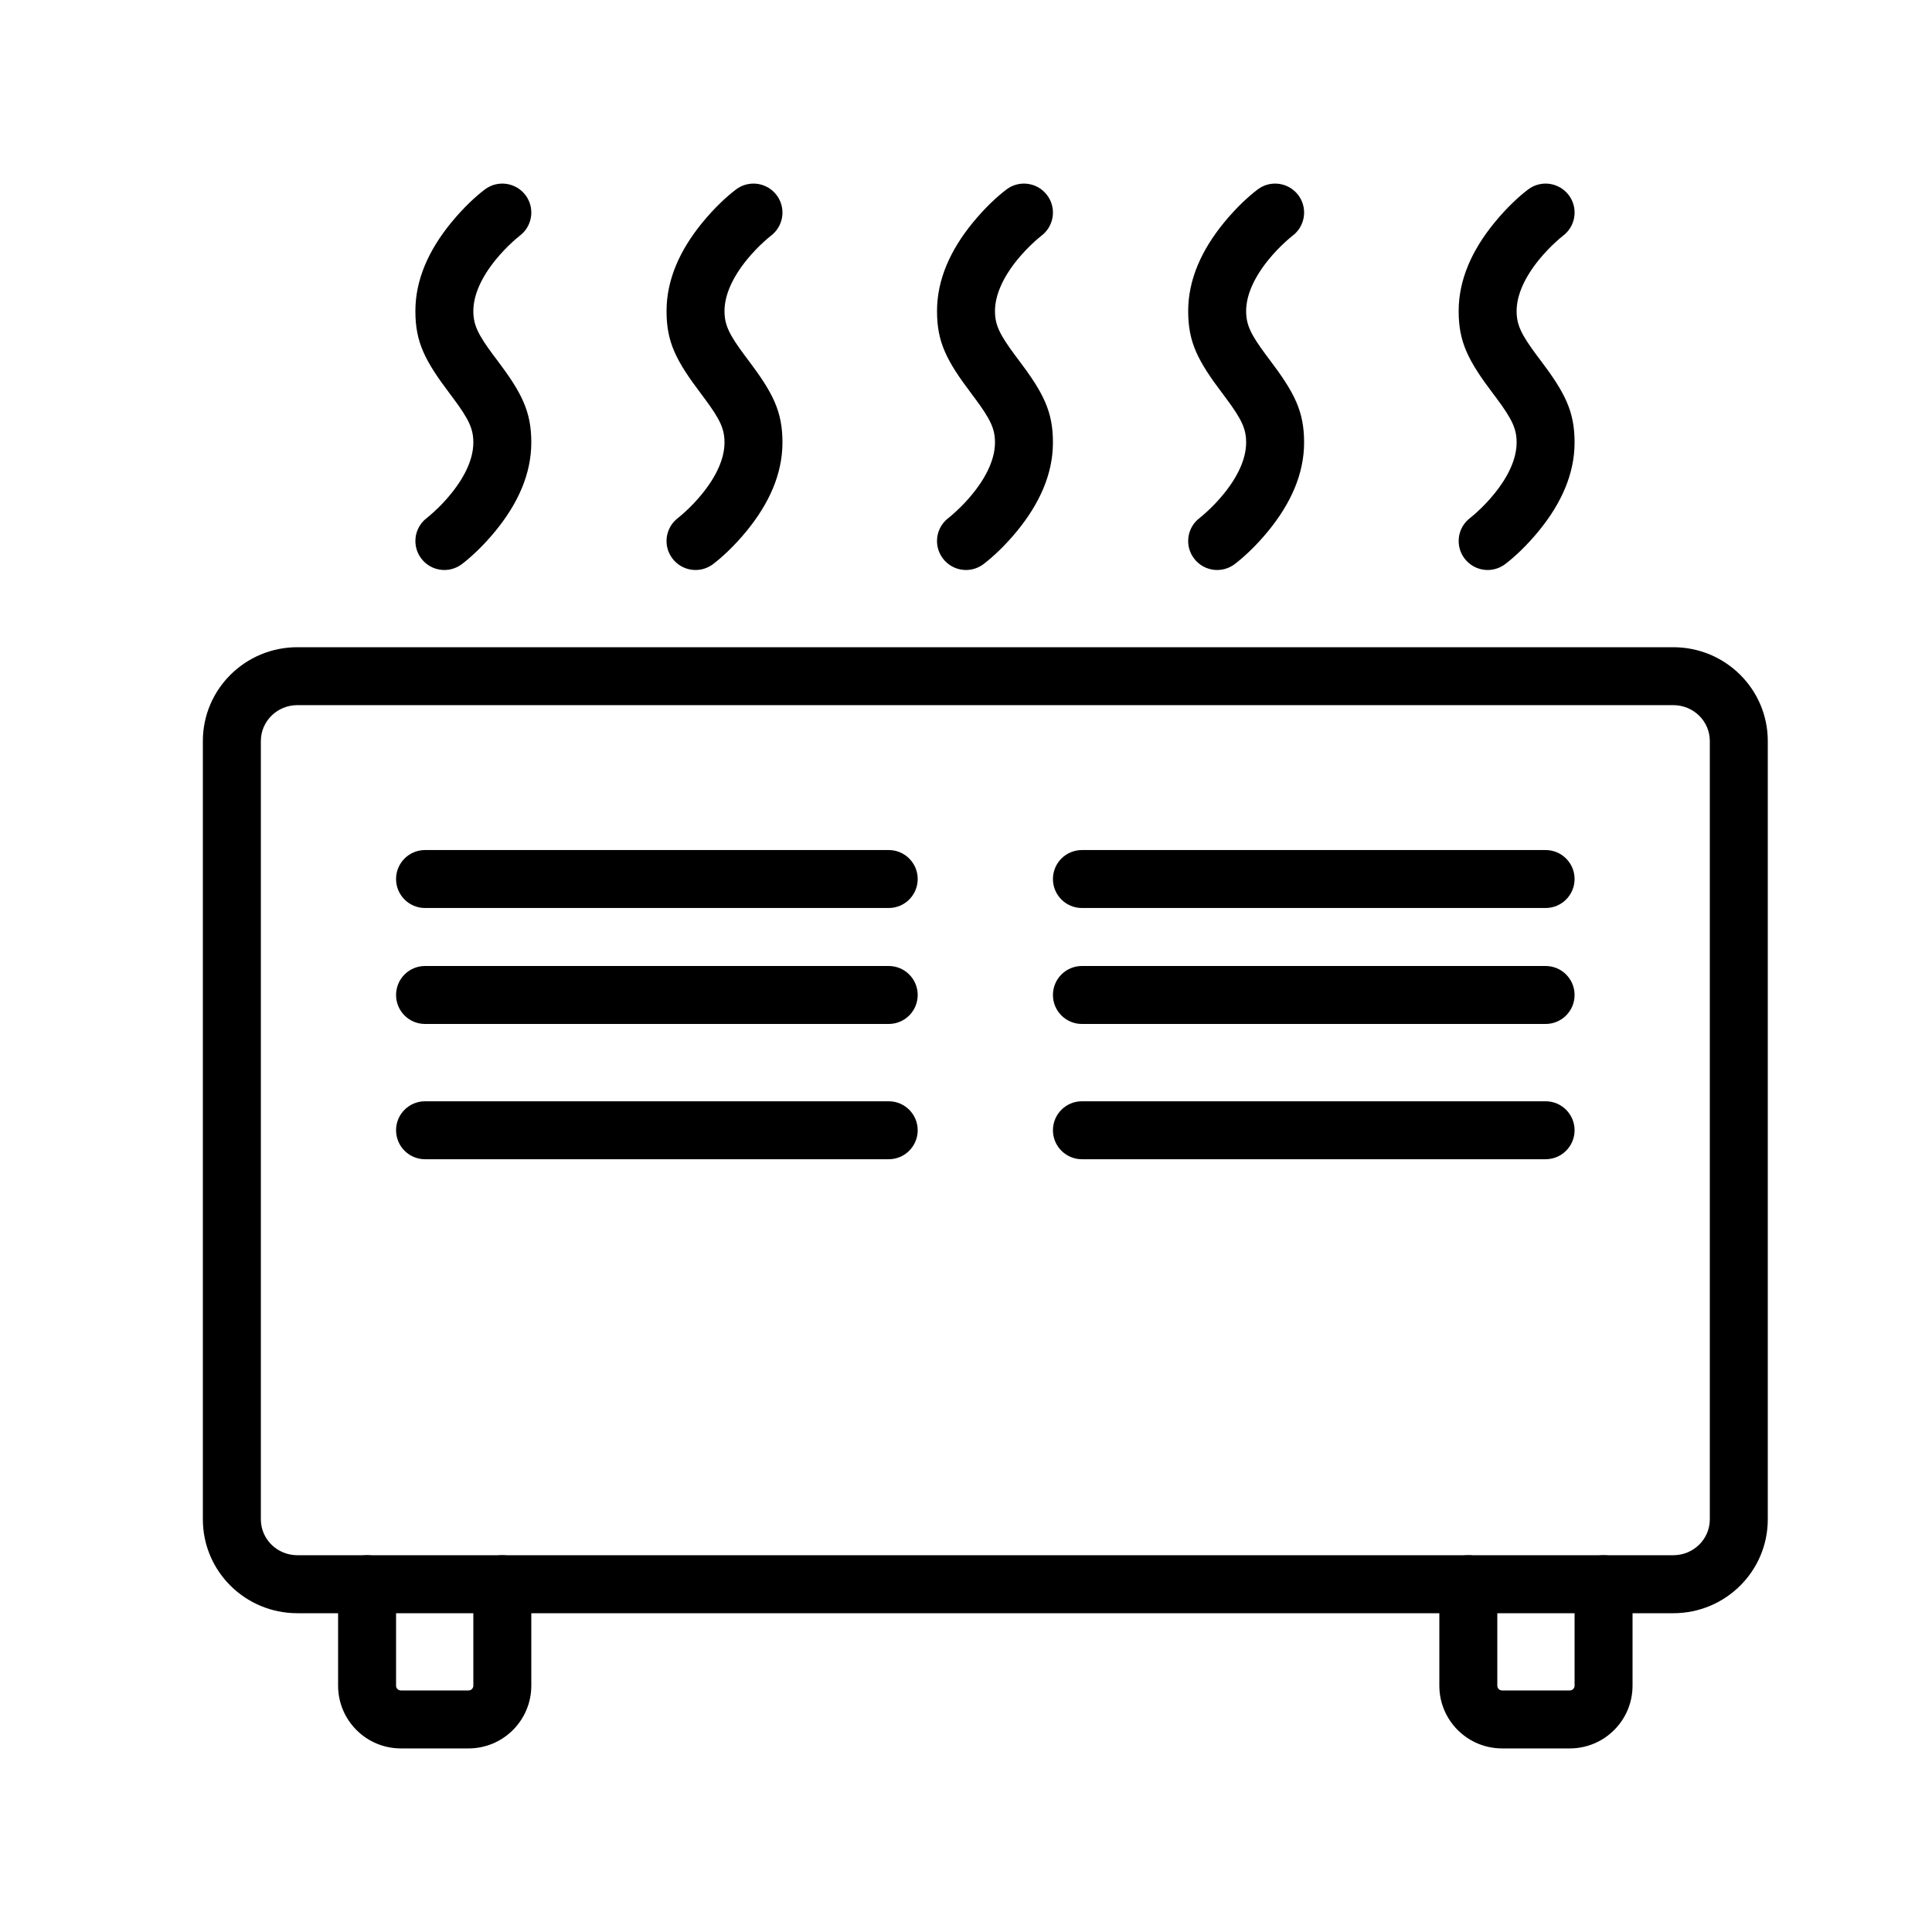
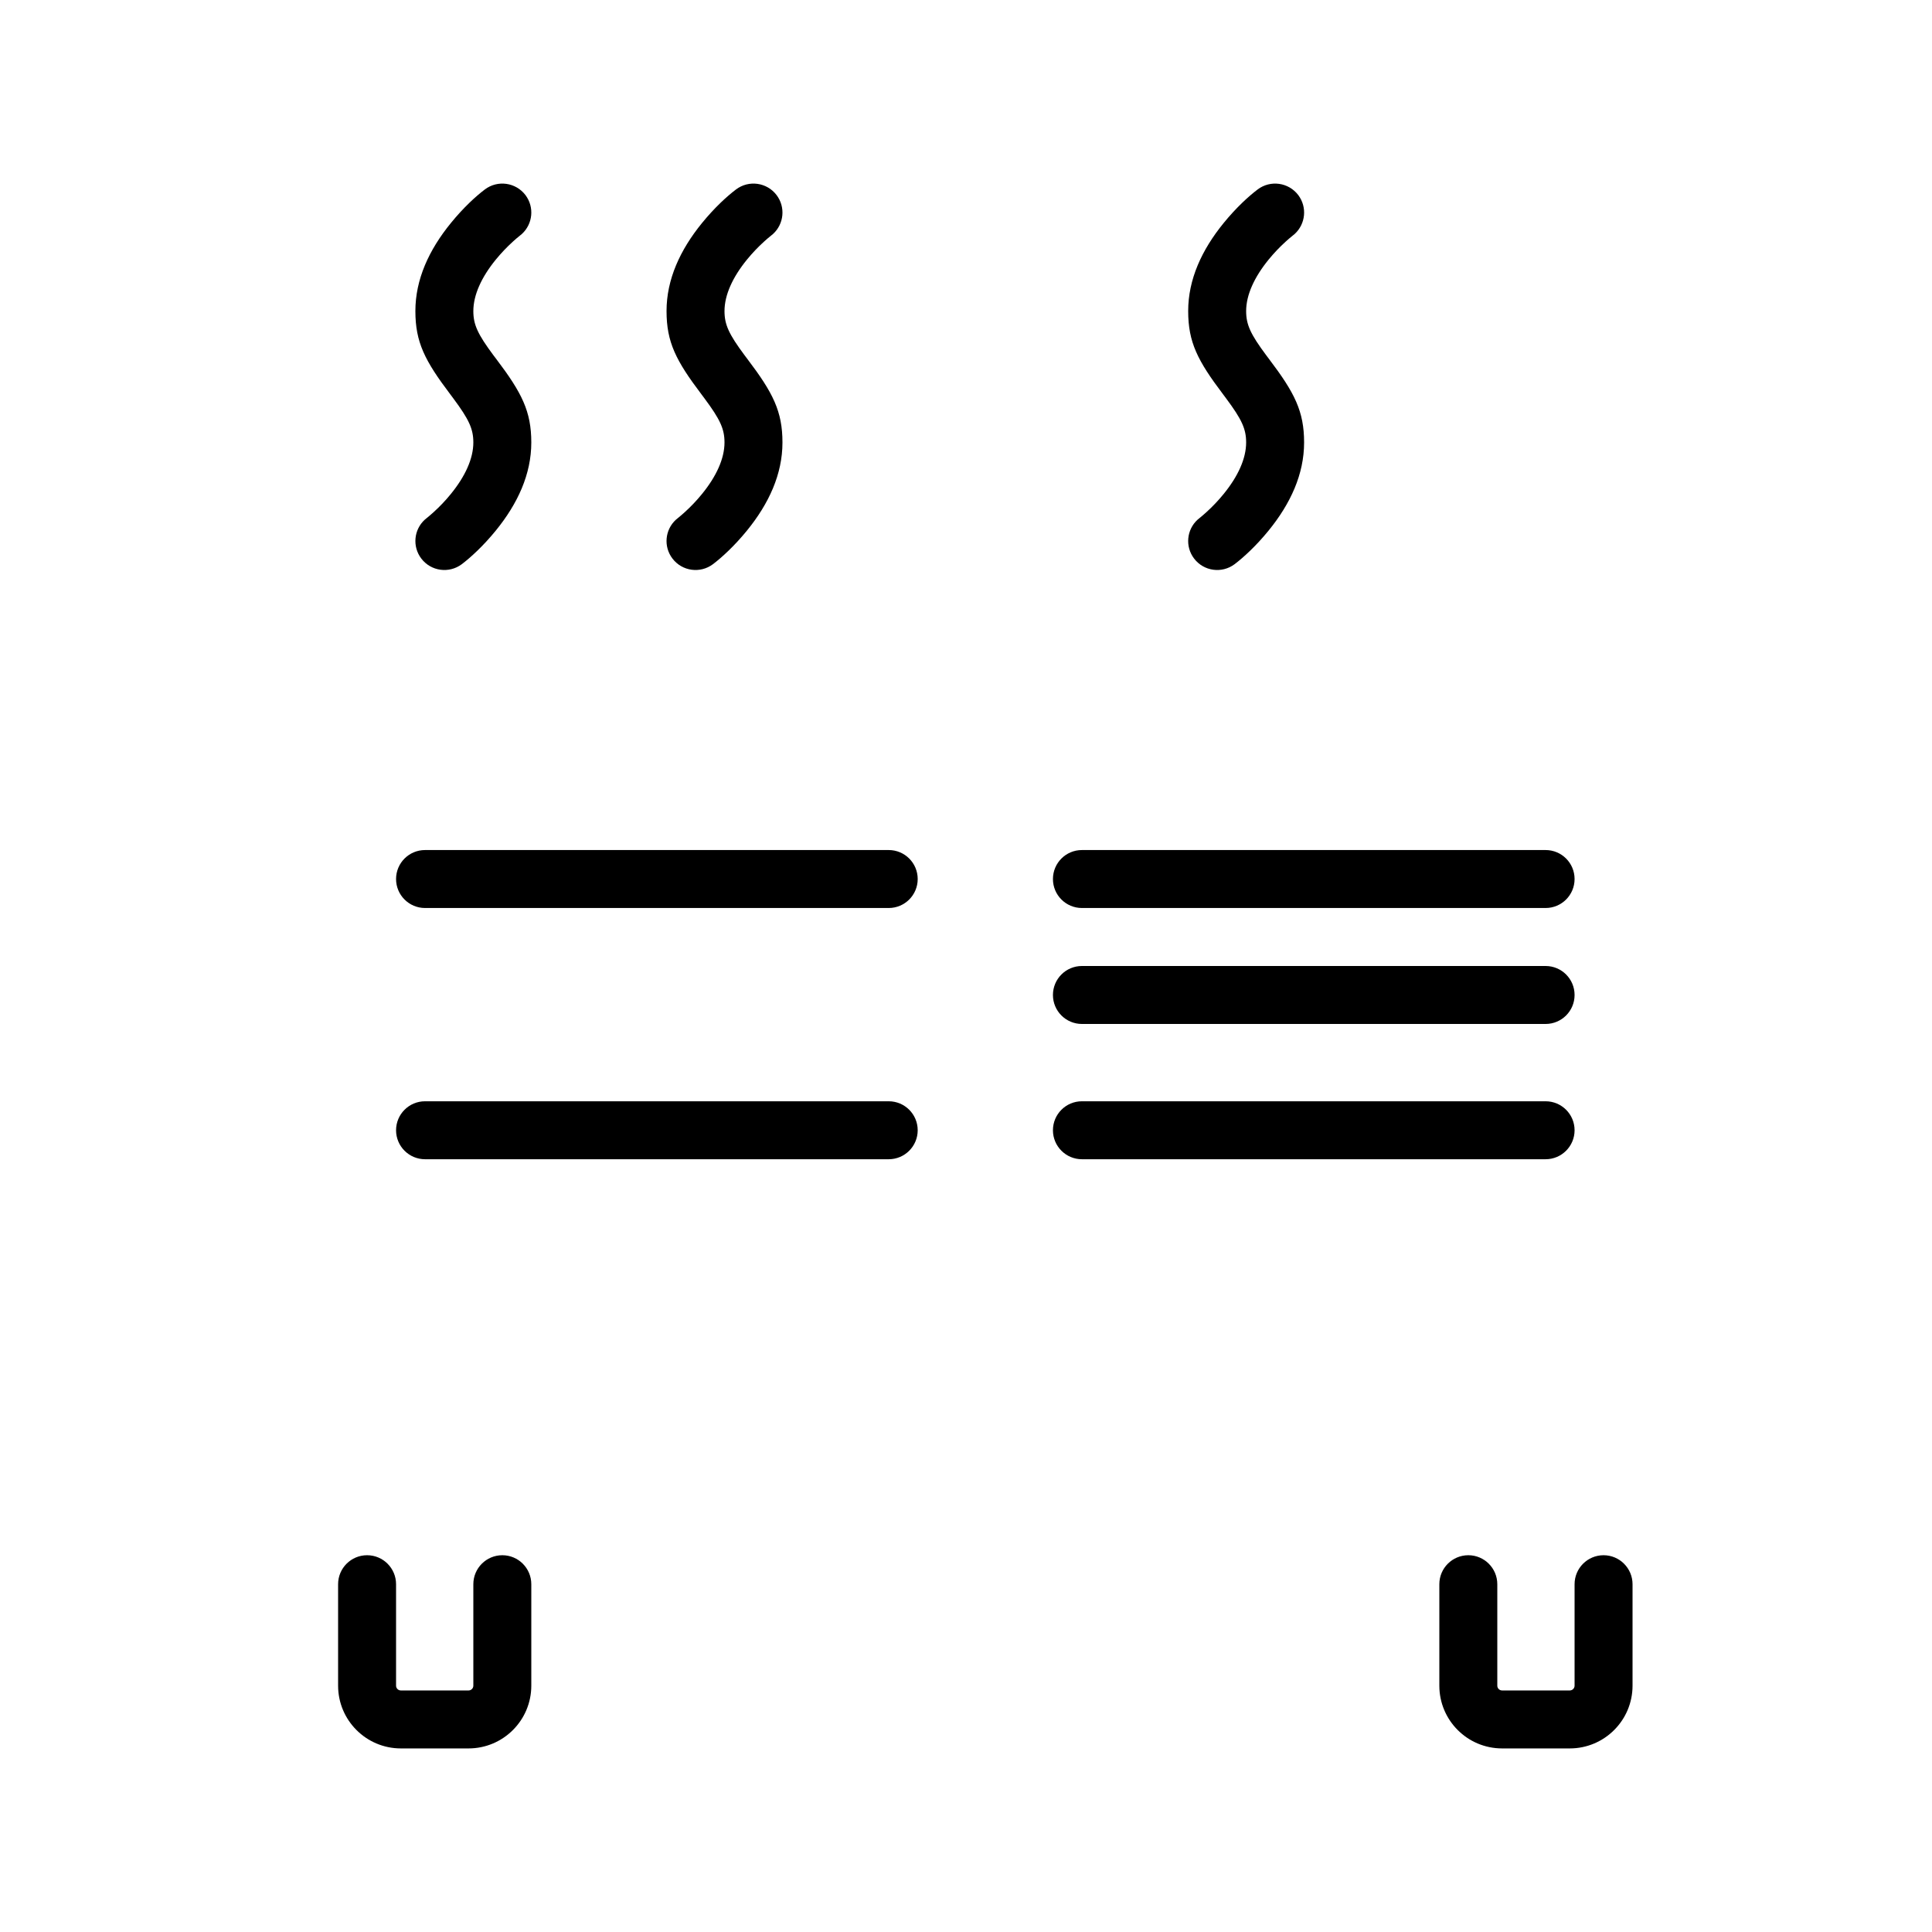
<svg xmlns="http://www.w3.org/2000/svg" width="52" height="52" viewBox="0 0 52 52" fill="none">
-   <path fill-rule="evenodd" clip-rule="evenodd" d="M8.003 17.42H45.037C46.44 17.42 47.58 18.549 47.58 19.945V40.894C47.58 42.291 46.44 43.42 45.037 43.42H8.003C6.6 43.42 5.46 42.291 5.46 40.894V19.945C5.46 18.549 6.6 17.42 8.003 17.42ZM46.02 19.945C46.02 19.413 45.582 18.979 45.037 18.979H8.004C7.459 18.979 7.021 19.413 7.021 19.945V40.894C7.021 41.425 7.459 41.859 8.004 41.859H45.037C45.582 41.859 46.02 41.425 46.02 40.894V19.945Z" fill="black" />
  <path d="M13.05 5.099C13.394 4.839 13.883 4.908 14.143 5.251C14.387 5.575 14.341 6.027 14.048 6.296L13.899 6.419C13.871 6.443 13.839 6.472 13.802 6.505C13.646 6.647 13.49 6.81 13.345 6.987C12.96 7.459 12.74 7.938 12.74 8.373C12.74 8.74 12.86 8.995 13.279 9.56L13.362 9.669C14.045 10.572 14.3 11.071 14.3 11.909C14.3 12.763 13.935 13.555 13.345 14.28C13.008 14.694 12.671 15.001 12.431 15.184C12.087 15.443 11.598 15.376 11.338 15.032C11.094 14.709 11.139 14.256 11.432 13.988L11.581 13.864C11.609 13.84 11.642 13.811 11.678 13.778C11.834 13.636 11.991 13.473 12.135 13.295C12.52 12.823 12.74 12.344 12.74 11.909C12.74 11.542 12.621 11.287 12.2 10.721L12.118 10.611C11.435 9.709 11.18 9.211 11.18 8.373C11.18 7.519 11.545 6.727 12.136 6.002C12.473 5.588 12.809 5.281 13.05 5.099Z" fill="black" />
  <path d="M19.81 5.099C20.154 4.839 20.643 4.908 20.902 5.251C21.147 5.575 21.101 6.027 20.808 6.296L20.659 6.419C20.631 6.443 20.598 6.472 20.562 6.505C20.406 6.647 20.249 6.81 20.105 6.987C19.72 7.459 19.5 7.938 19.5 8.373C19.5 8.74 19.619 8.995 20.039 9.56L20.121 9.669C20.805 10.572 21.06 11.071 21.06 11.909C21.06 12.763 20.695 13.555 20.105 14.28C19.768 14.694 19.431 15.001 19.191 15.184C18.847 15.443 18.358 15.376 18.098 15.032C17.853 14.709 17.899 14.256 18.192 13.988L18.341 13.864C18.369 13.84 18.401 13.811 18.438 13.778C18.594 13.636 18.75 13.473 18.895 13.295C19.28 12.823 19.5 12.344 19.5 11.909C19.5 11.542 19.381 11.287 18.96 10.721L18.878 10.611C18.195 9.709 17.94 9.211 17.94 8.373C17.94 7.519 18.305 6.727 18.895 6.002C19.233 5.588 19.569 5.281 19.81 5.099Z" fill="black" />
-   <path d="M27.09 5.099C27.433 4.839 27.923 4.908 28.182 5.251C28.427 5.575 28.381 6.027 28.088 6.296L27.939 6.419C27.911 6.443 27.878 6.472 27.842 6.505C27.686 6.647 27.529 6.81 27.384 6.987C27 7.459 26.78 7.938 26.78 8.373C26.78 8.74 26.899 8.995 27.319 9.56L27.401 9.669C28.084 10.572 28.34 11.071 28.34 11.909C28.34 12.763 27.975 13.555 27.385 14.28C27.047 14.694 26.711 15.001 26.47 15.184C26.127 15.443 25.638 15.376 25.378 15.032C25.133 14.709 25.179 14.256 25.471 13.988L25.621 13.864C25.648 13.84 25.681 13.811 25.717 13.778C25.873 13.636 26.03 13.473 26.175 13.295C26.559 12.823 26.78 12.344 26.78 11.909C26.78 11.542 26.66 11.287 26.24 10.721L26.158 10.611C25.475 9.709 25.22 9.211 25.22 8.373C25.22 7.519 25.584 6.727 26.175 6.002C26.512 5.588 26.849 5.281 27.09 5.099Z" fill="black" />
  <path d="M33.85 5.099C34.194 4.839 34.683 4.908 34.943 5.251C35.187 5.575 35.141 6.027 34.848 6.296L34.699 6.419C34.671 6.443 34.638 6.472 34.602 6.505C34.446 6.647 34.289 6.81 34.145 6.987C33.76 7.459 33.54 7.938 33.54 8.373C33.54 8.74 33.659 8.995 34.079 9.56L34.161 9.669C34.845 10.572 35.1 11.071 35.1 11.909C35.1 12.763 34.735 13.555 34.145 14.28C33.808 14.694 33.471 15.001 33.231 15.184C32.887 15.443 32.398 15.376 32.138 15.032C31.893 14.709 31.939 14.256 32.232 13.988L32.381 13.864C32.409 13.84 32.441 13.811 32.478 13.778C32.634 13.636 32.79 13.473 32.935 13.295C33.32 12.823 33.54 12.344 33.54 11.909C33.54 11.542 33.421 11.287 33 10.721L32.918 10.611C32.235 9.709 31.98 9.211 31.98 8.373C31.98 7.519 32.345 6.727 32.935 6.002C33.273 5.588 33.609 5.281 33.85 5.099Z" fill="black" />
-   <path d="M41.13 5.099C41.474 4.839 41.963 4.908 42.223 5.251C42.467 5.575 42.421 6.027 42.128 6.296L41.979 6.419C41.951 6.443 41.919 6.472 41.882 6.505C41.726 6.647 41.57 6.81 41.425 6.987C41.041 7.459 40.82 7.938 40.82 8.373C40.82 8.74 40.94 8.995 41.359 9.56L41.442 9.669C42.125 10.572 42.38 11.071 42.38 11.909C42.38 12.763 42.016 13.555 41.425 14.28C41.088 14.694 40.752 15.001 40.511 15.184C40.167 15.443 39.678 15.376 39.418 15.032C39.174 14.709 39.219 14.256 39.512 13.988L39.661 13.864C39.689 13.84 39.722 13.811 39.758 13.778C39.914 13.636 40.071 13.473 40.215 13.295C40.6 12.823 40.82 12.344 40.82 11.909C40.82 11.542 40.701 11.287 40.281 10.721L40.198 10.611C39.516 9.709 39.26 9.211 39.26 8.373C39.26 7.519 39.625 6.727 40.216 6.002C40.553 5.588 40.889 5.281 41.13 5.099Z" fill="black" />
  <path d="M23.92 22.879C24.351 22.879 24.7 23.228 24.7 23.659C24.7 24.09 24.351 24.439 23.92 24.439H11.44C11.009 24.439 10.66 24.09 10.66 23.659C10.66 23.228 11.009 22.879 11.44 22.879H23.92Z" fill="black" />
  <path d="M41.6 22.879C42.031 22.879 42.38 23.228 42.38 23.659C42.38 24.09 42.031 24.439 41.6 24.439H29.12C28.689 24.439 28.34 24.09 28.34 23.659C28.34 23.228 28.689 22.879 29.12 22.879H41.6Z" fill="black" />
-   <path d="M23.92 26C24.351 26 24.7 26.349 24.7 26.78C24.7 27.211 24.351 27.56 23.92 27.56H11.44C11.009 27.56 10.66 27.211 10.66 26.78C10.66 26.349 11.009 26 11.44 26H23.92Z" fill="black" />
  <path d="M41.6 26C42.031 26 42.38 26.349 42.38 26.78C42.38 27.211 42.031 27.56 41.6 27.56H29.12C28.689 27.56 28.34 27.211 28.34 26.78C28.34 26.349 28.689 26 29.12 26H41.6Z" fill="black" />
  <path d="M23.92 29.641C24.351 29.641 24.7 29.99 24.7 30.421C24.7 30.851 24.351 31.201 23.92 31.201H11.44C11.009 31.201 10.66 30.851 10.66 30.421C10.66 29.99 11.009 29.641 11.44 29.641H23.92Z" fill="black" />
  <path d="M41.6 29.641C42.031 29.641 42.38 29.99 42.38 30.421C42.38 30.851 42.031 31.201 41.6 31.201H29.12C28.689 31.201 28.34 30.851 28.34 30.421C28.34 29.99 28.689 29.641 29.12 29.641H41.6Z" fill="black" />
  <path d="M13.52 41.859C13.951 41.859 14.3 42.209 14.3 42.639V45.37C14.3 46.303 13.543 47.059 12.61 47.059H10.79C9.857 47.059 9.1 46.303 9.1 45.37V42.639C9.1 42.209 9.449 41.859 9.88 41.859C10.311 41.859 10.66 42.209 10.66 42.639V45.37C10.66 45.441 10.718 45.499 10.79 45.499H12.61C12.682 45.499 12.74 45.441 12.74 45.37V42.639C12.74 42.209 13.089 41.859 13.52 41.859Z" fill="black" />
  <path d="M43.16 41.859C43.59 41.859 43.94 42.209 43.94 42.639V45.37C43.94 46.303 43.183 47.059 42.25 47.059H40.43C39.496 47.059 38.74 46.303 38.74 45.37V42.639C38.74 42.209 39.089 41.859 39.52 41.859C39.95 41.859 40.3 42.209 40.3 42.639V45.37C40.3 45.441 40.358 45.499 40.43 45.499H42.25C42.321 45.499 42.38 45.441 42.38 45.37V42.639C42.38 42.209 42.729 41.859 43.16 41.859Z" fill="black" />
</svg>